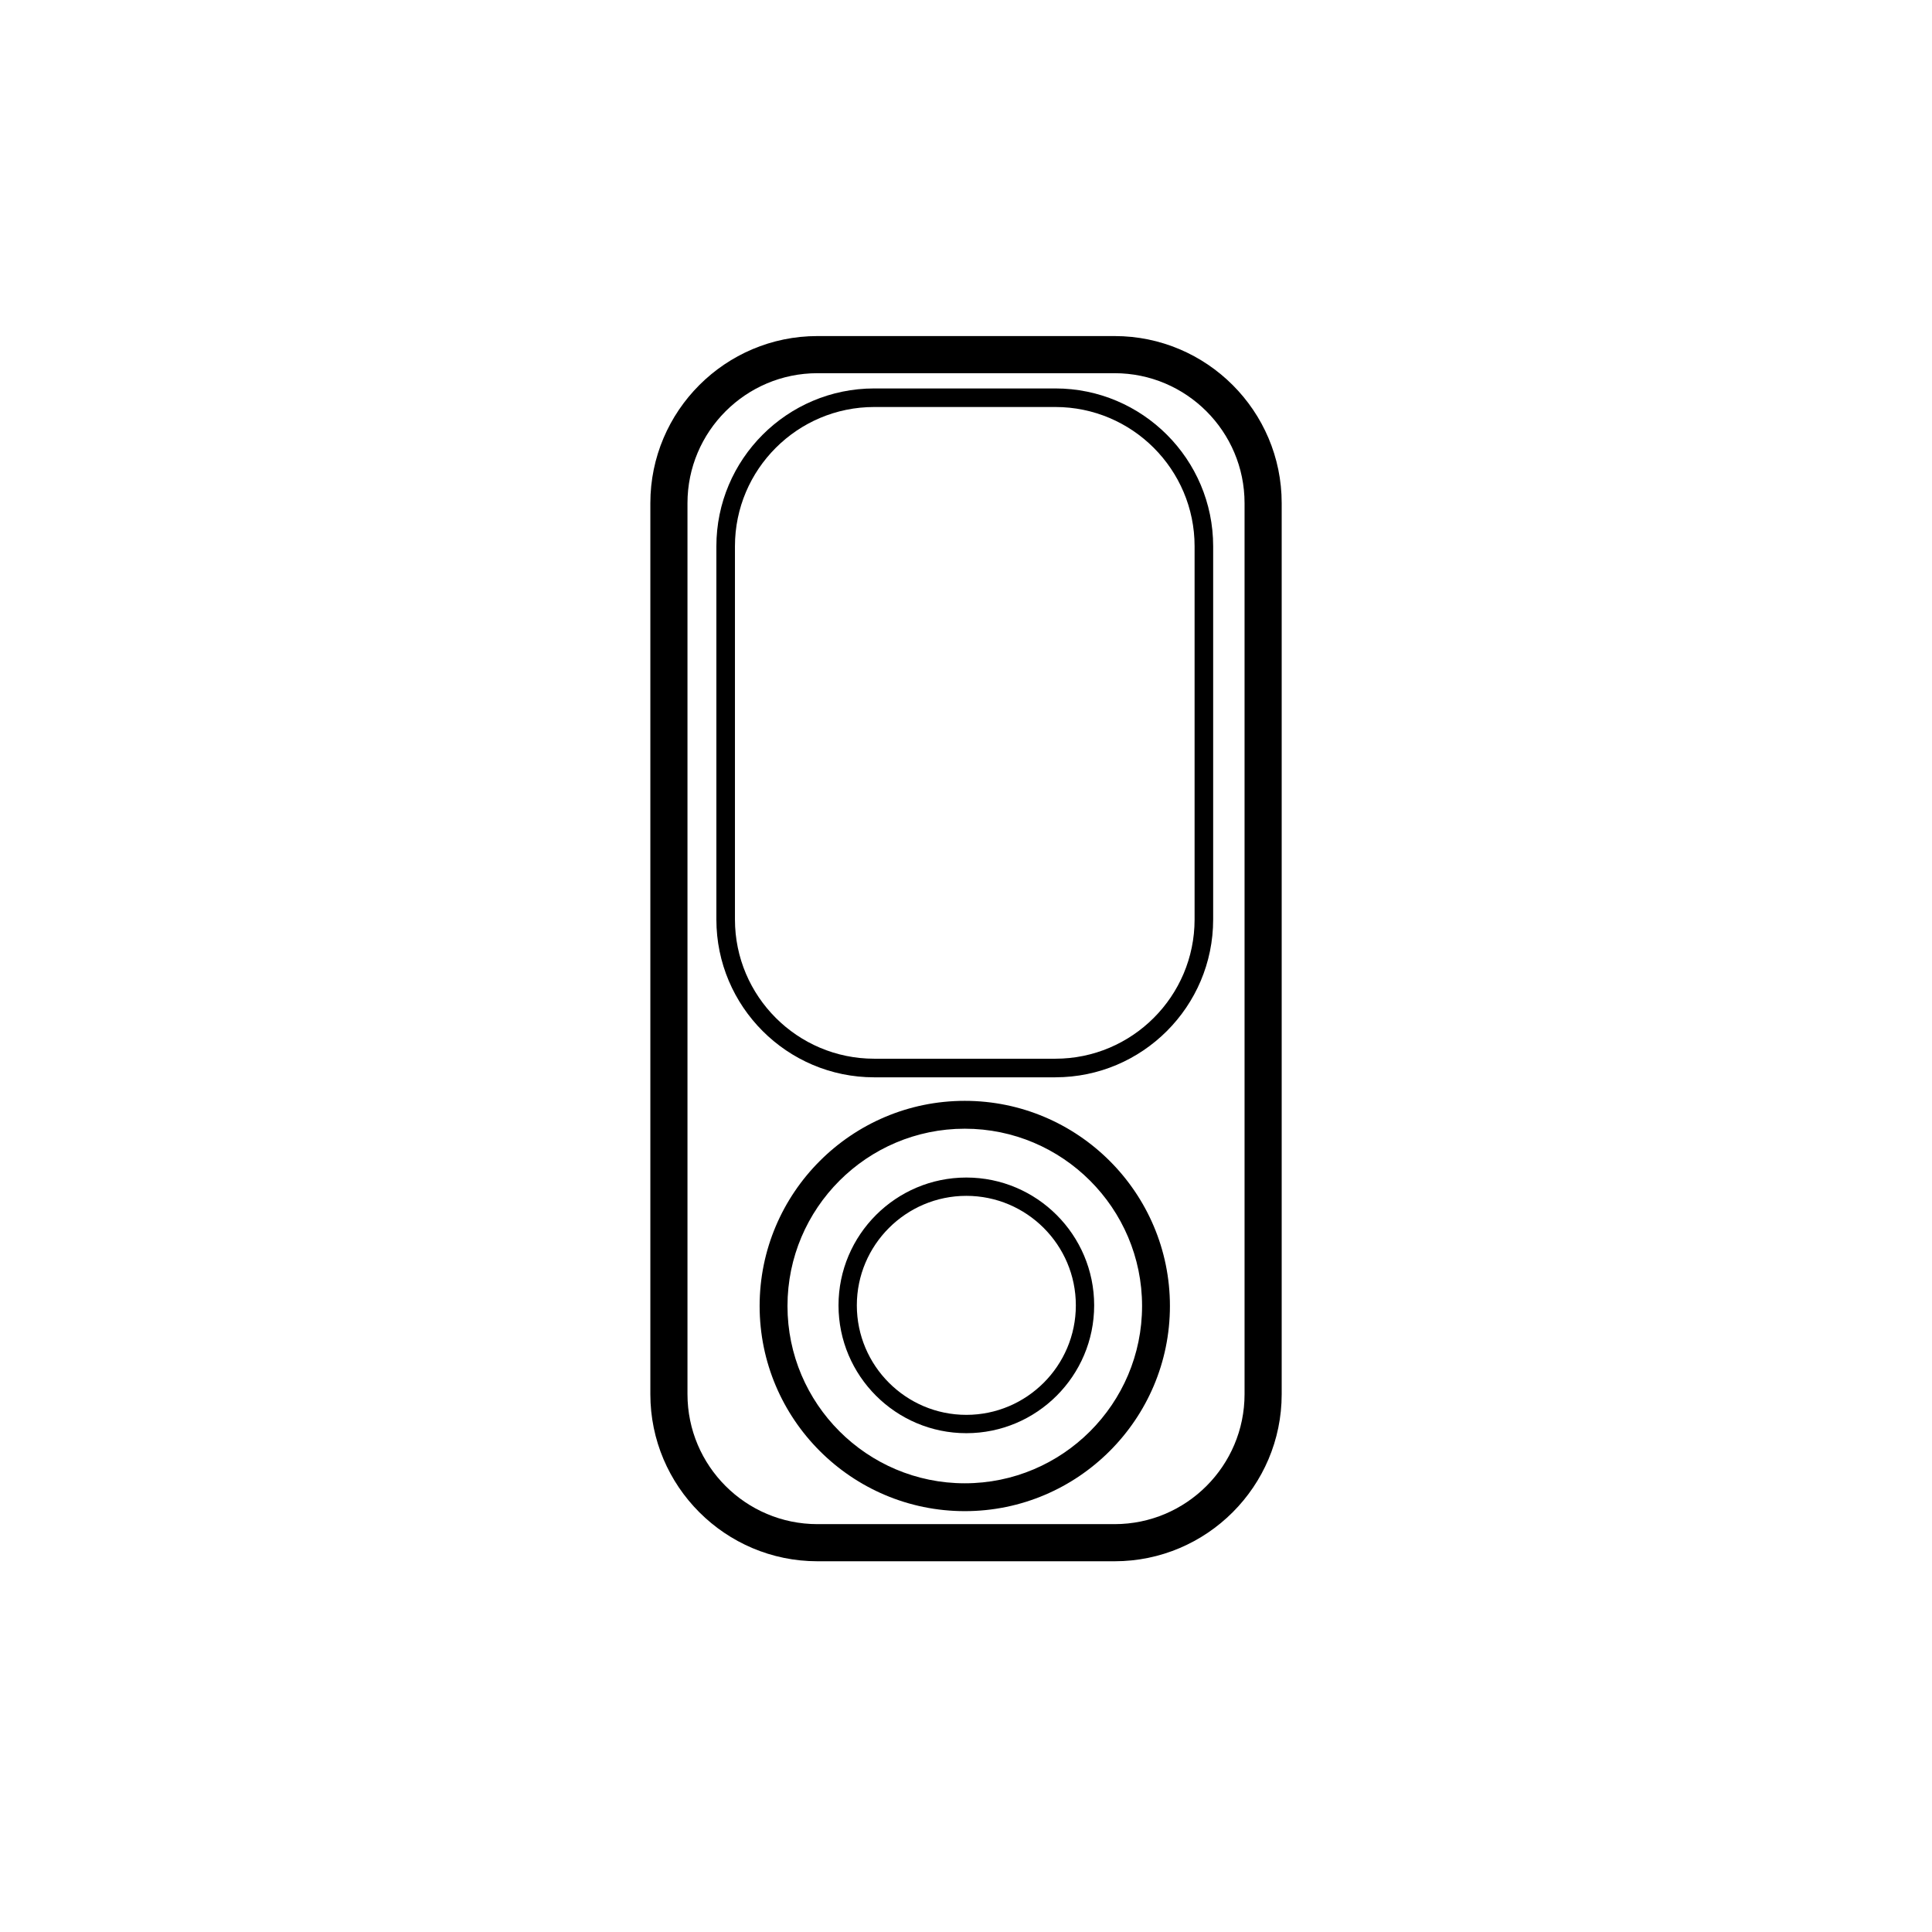
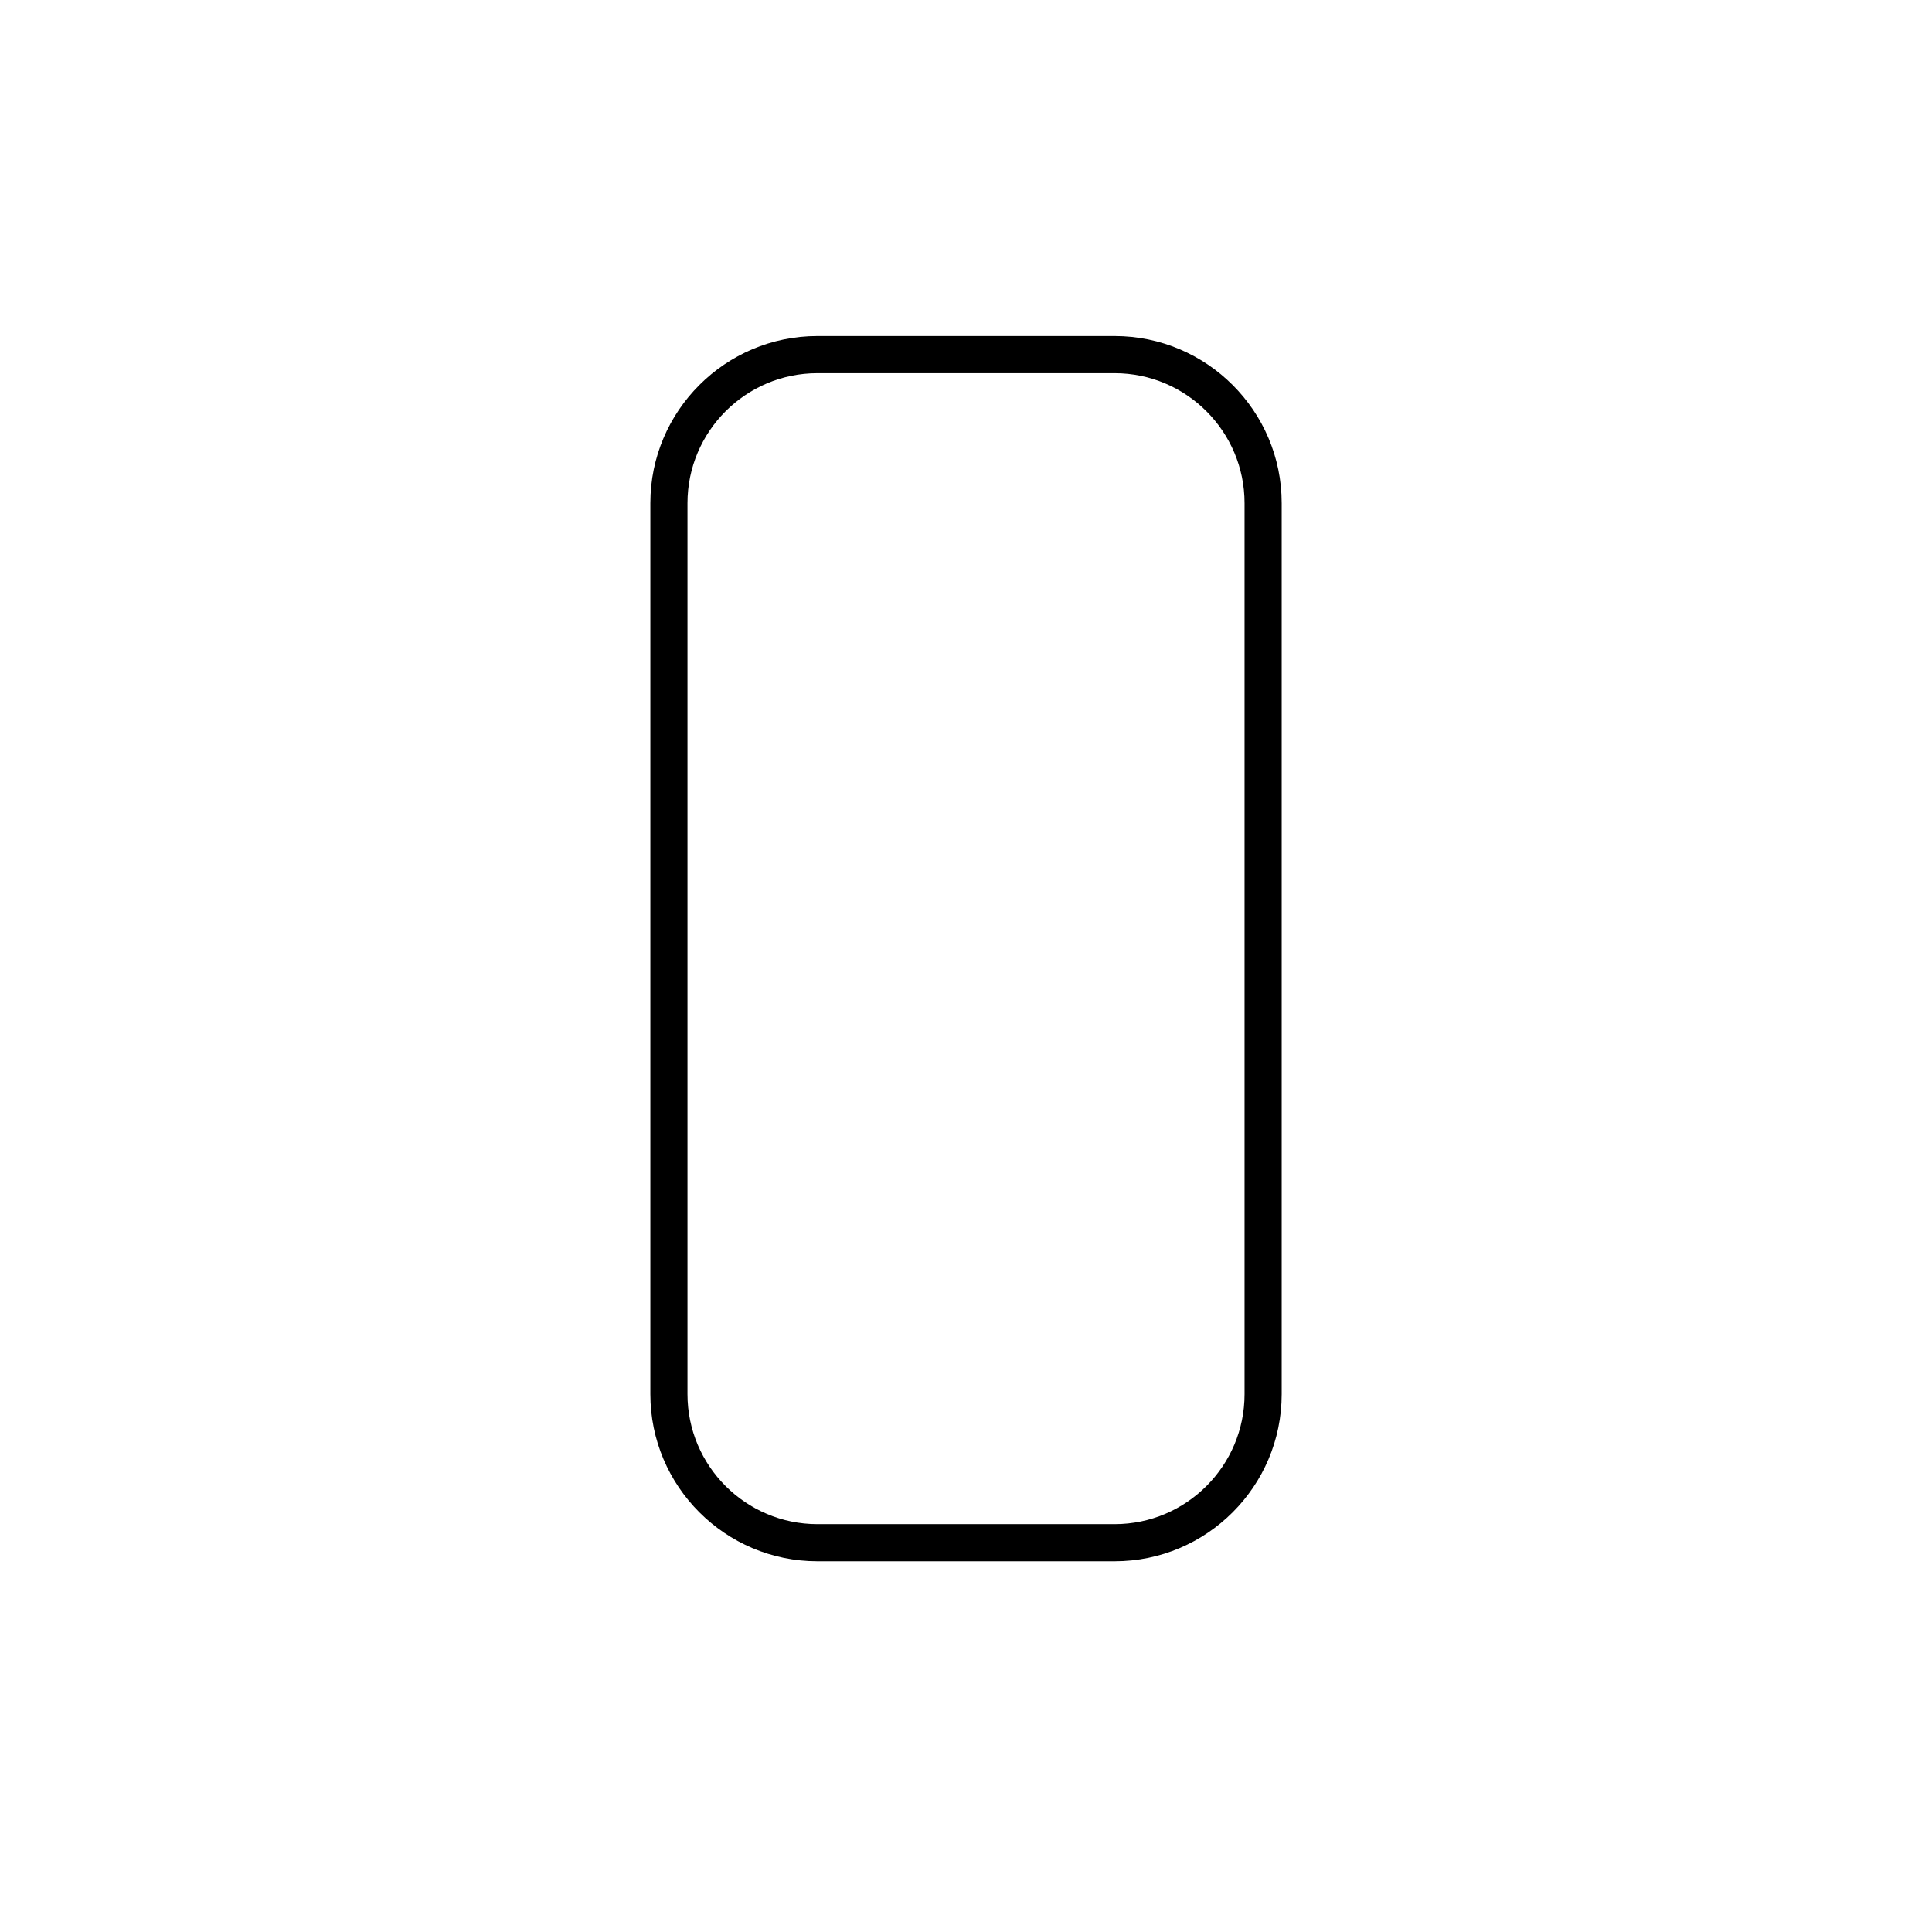
<svg xmlns="http://www.w3.org/2000/svg" fill="#000000" width="800px" height="800px" version="1.1" viewBox="144 144 512 512">
  <g>
    <path d="m439.38 557.75h-78.75c-24.418 0-44.281-19.863-44.281-44.281v-236.13c0-24.418 19.863-44.281 44.281-44.281h78.75c24.418 0 44.281 19.863 44.281 44.281v236.13c0 24.418-19.863 44.281-44.281 44.281zm-78.75-314.85c-18.992 0-34.441 15.449-34.441 34.441v236.13c0 18.992 15.449 34.441 34.441 34.441h78.75c18.992 0 34.441-15.449 34.441-34.441v-236.13c0-18.992-15.449-34.441-34.441-34.441z" />
-     <path d="m423.68 429.5h-48.012c-23.059 0-41.82-18.762-41.82-41.82v-98.918c0-23.059 18.762-41.82 41.82-41.82h48.012c23.059 0 41.82 18.762 41.82 41.82v98.914c0 23.059-18.762 41.82-41.82 41.82zm-48.012-177.64c-20.348 0-36.898 16.555-36.898 36.898v98.914c0 20.348 16.555 36.898 36.898 36.898h48.012c20.348 0 36.898-16.555 36.898-36.898v-98.914c0-20.348-16.555-36.898-36.898-36.898zm24.008 292.61c-29.977 0-54.367-24.387-54.367-54.367 0-29.977 24.387-54.367 54.367-54.367 29.977 0 54.367 24.387 54.367 54.367 0 29.977-24.387 54.367-54.367 54.367zm0-101.35c-25.91 0-46.984 21.078-46.984 46.984 0 25.91 21.078 46.984 46.984 46.984 25.91 0 46.984-21.078 46.984-46.984 0-25.91-21.078-46.984-46.984-46.984z" />
-     <path d="m400.09 523.81c-18.68 0-33.875-15.195-33.875-33.875s15.195-33.875 33.875-33.875 33.875 15.195 33.875 33.875-15.195 33.875-33.875 33.875zm0-62.898c-16 0-29.02 13.02-29.02 29.02 0 16.004 13.02 29.02 29.02 29.02s29.02-13.02 29.02-29.02-13.02-29.02-29.02-29.02z" />
  </g>
</svg>